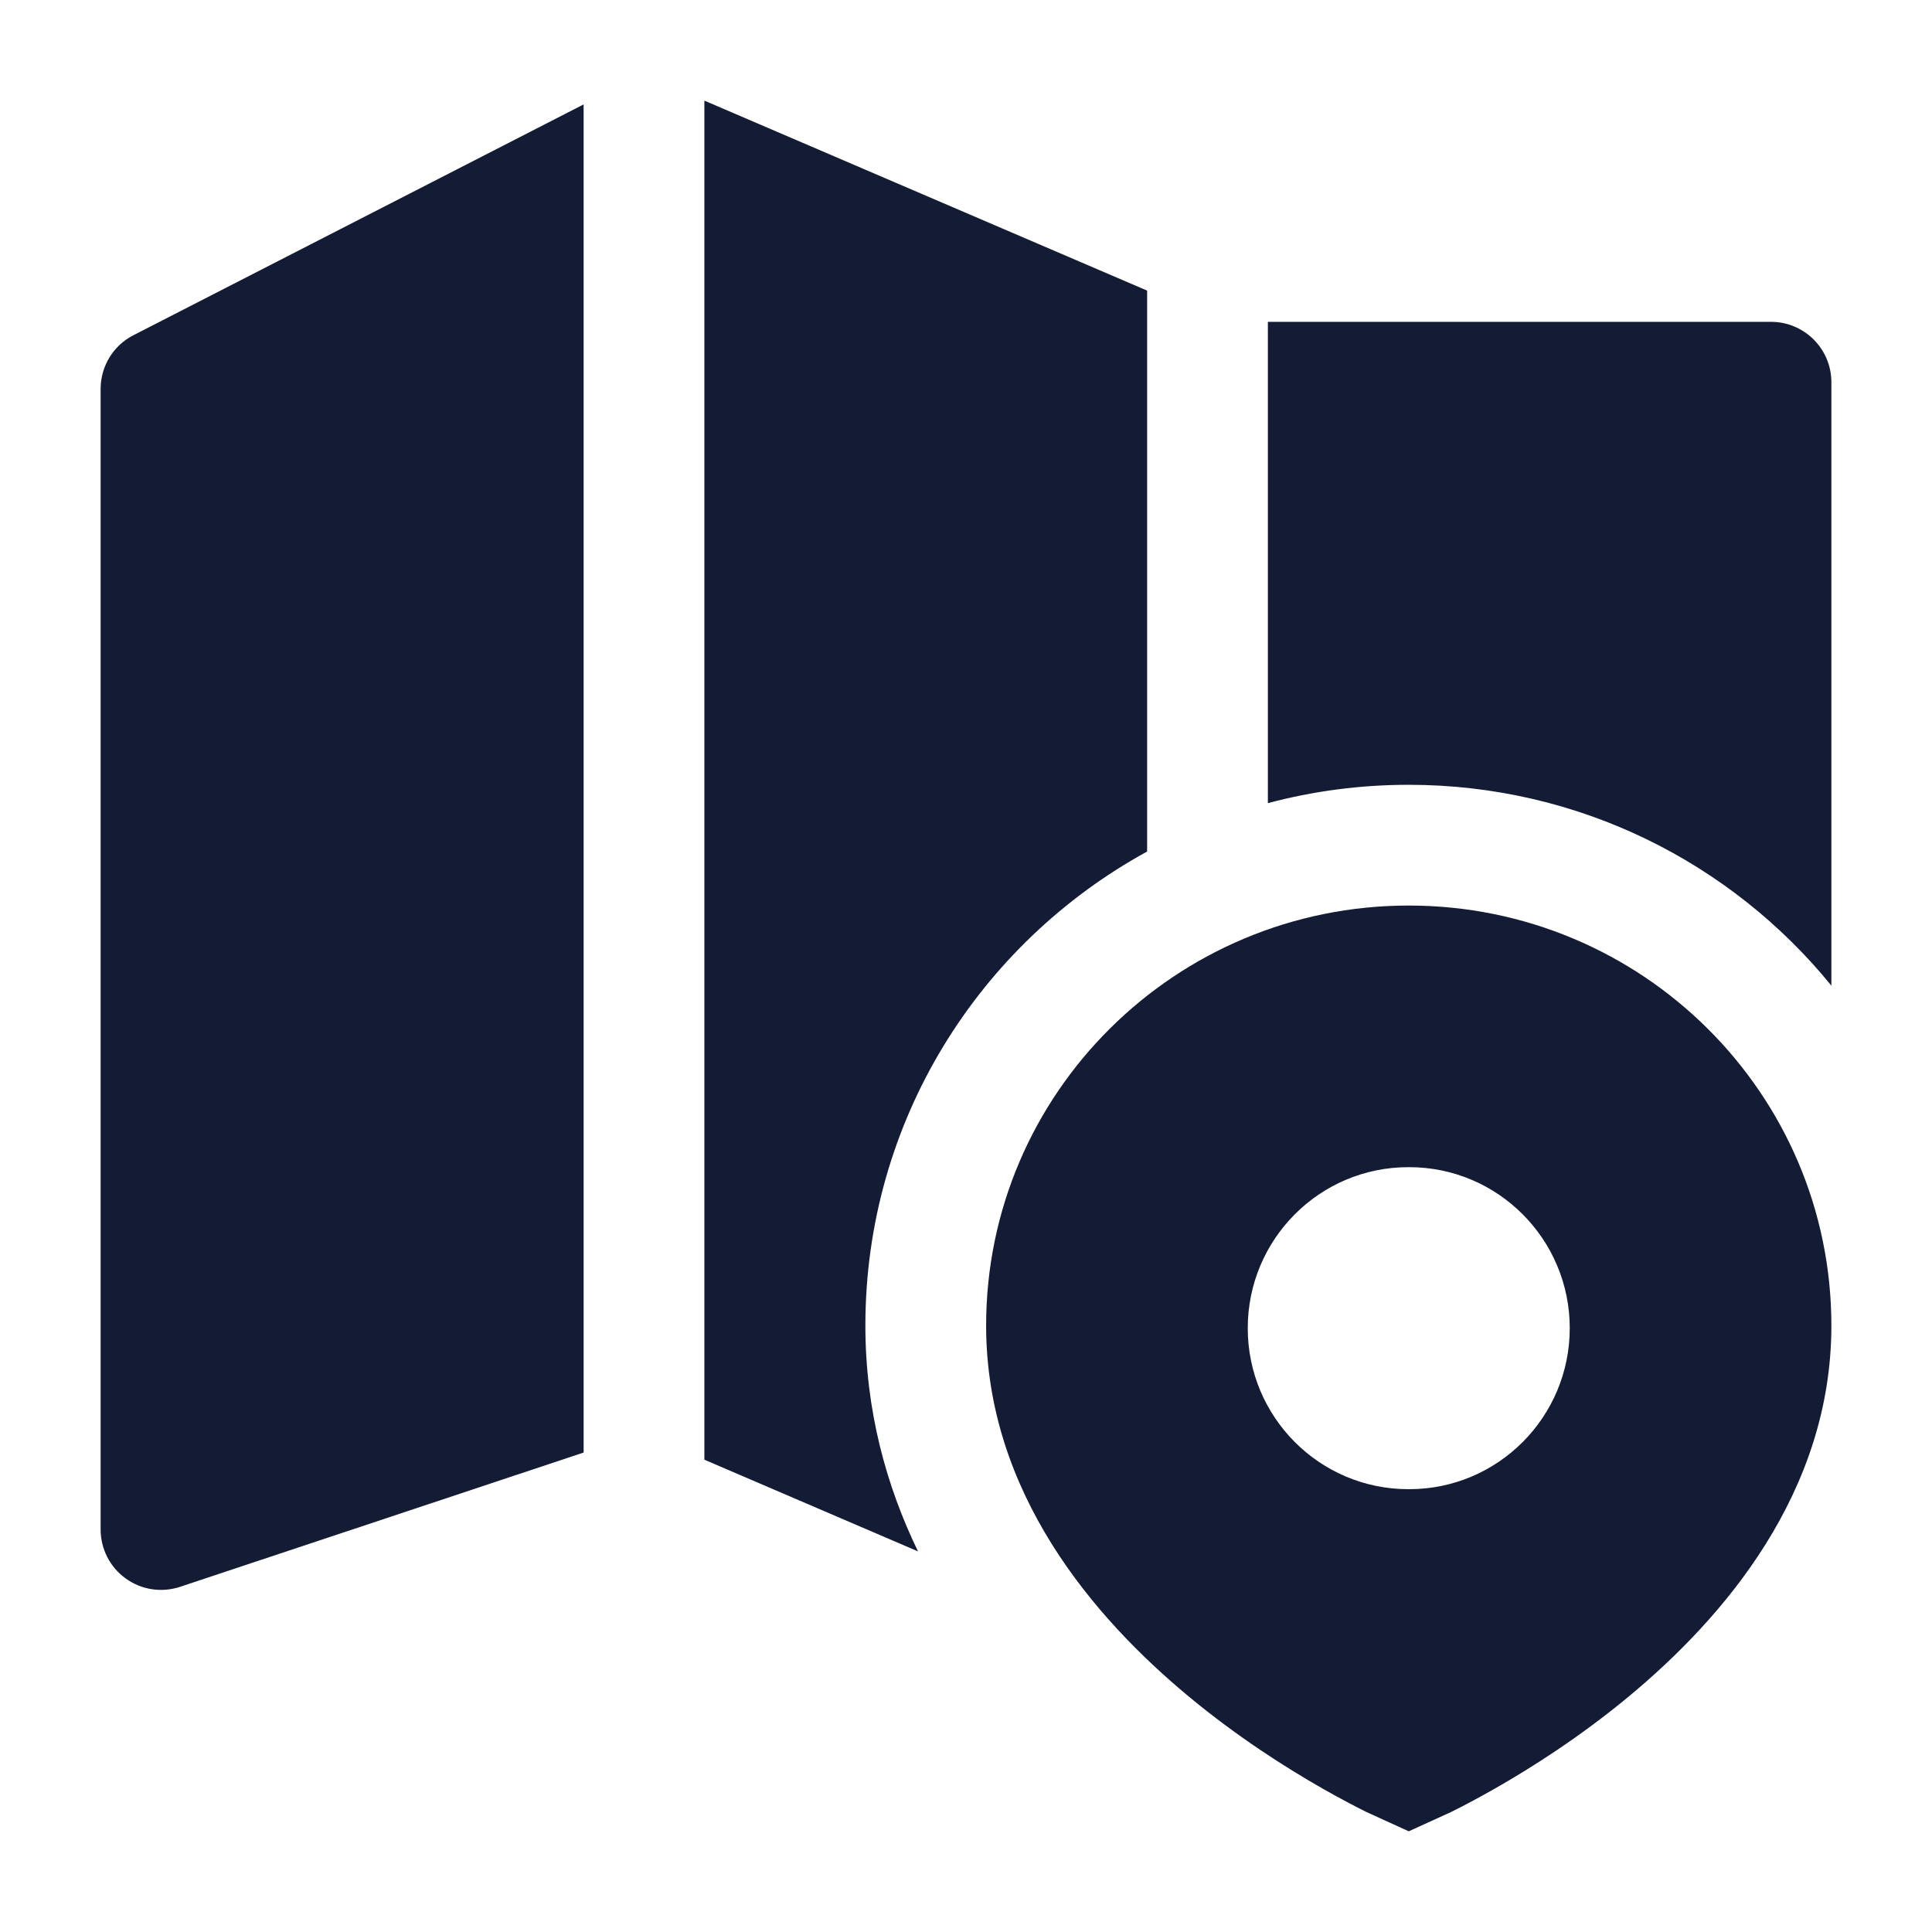
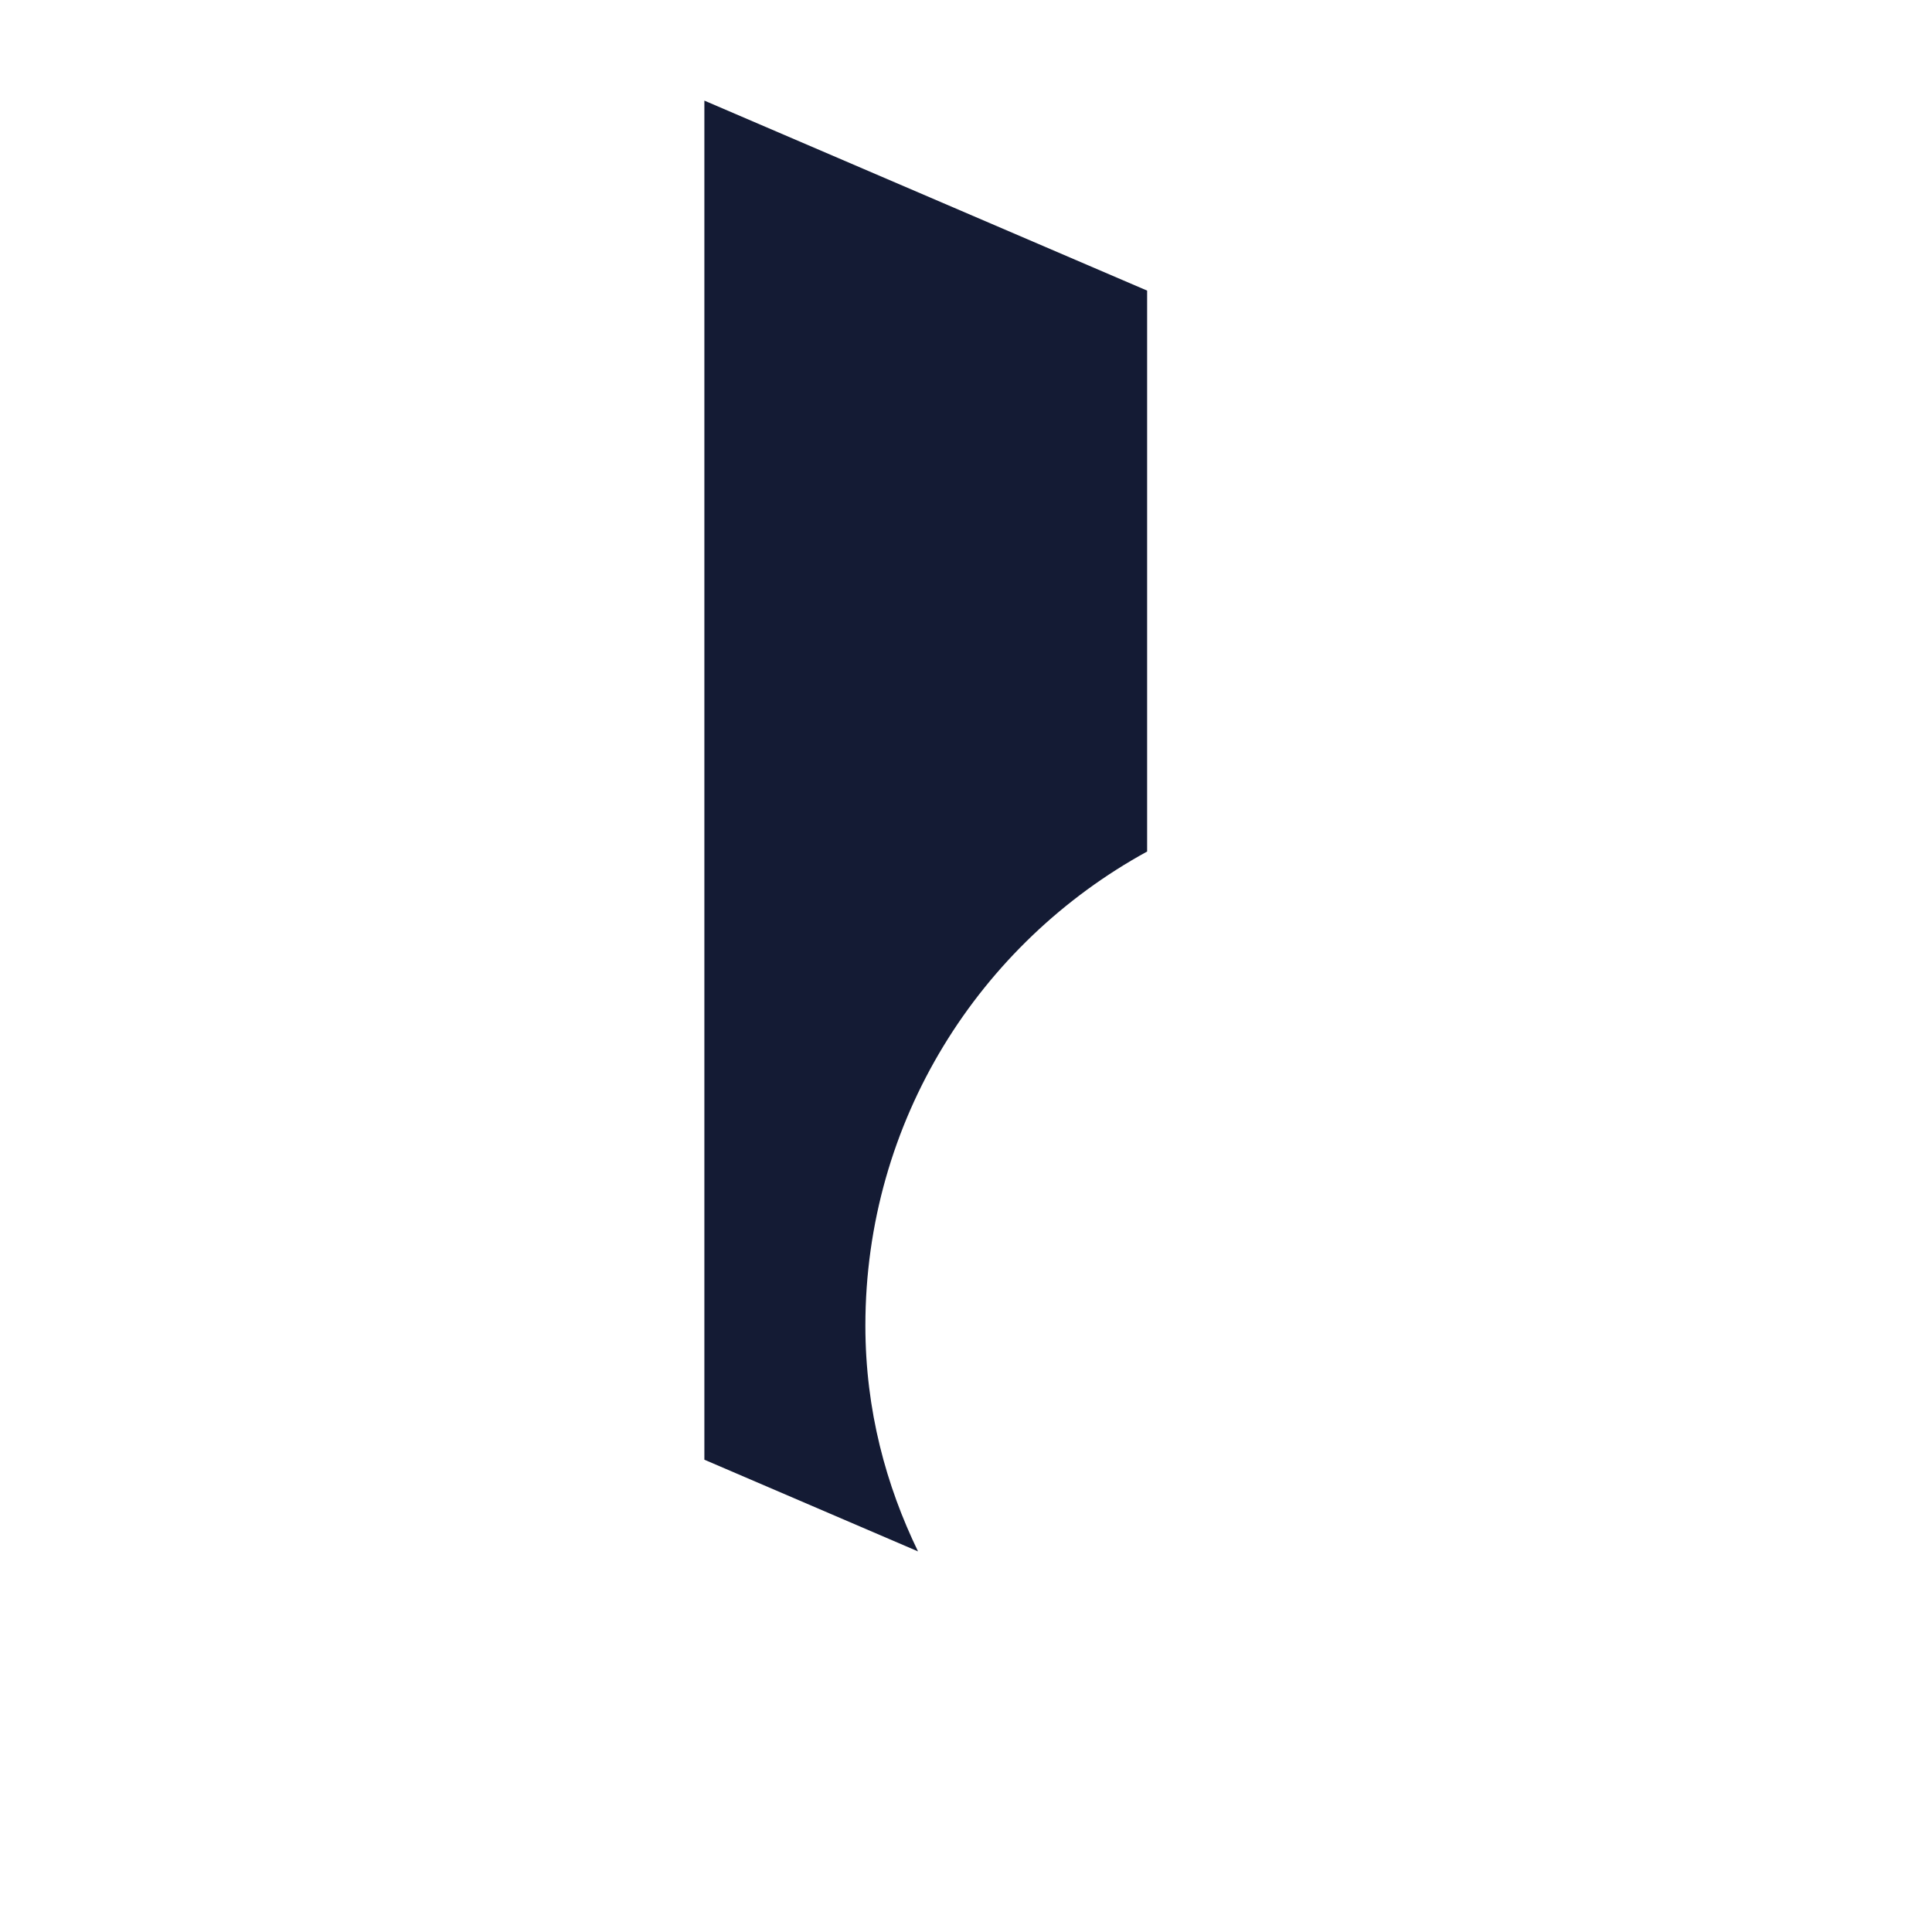
<svg xmlns="http://www.w3.org/2000/svg" width="24" height="24" viewBox="0 0 24 24" fill="none">
-   <path fill-rule="evenodd" clip-rule="evenodd" d="M16.424 22.215C16.648 22.343 16.837 22.441 16.971 22.508L17.5 22.749L18.029 22.508C18.163 22.441 18.352 22.343 18.576 22.215C19.025 21.959 19.625 21.578 20.23 21.077C21.414 20.096 22.75 18.54 22.75 16.467C22.75 13.585 20.399 11.249 17.5 11.249C14.601 11.249 12.25 13.585 12.25 16.467C12.25 18.54 13.586 20.096 14.77 21.077C15.374 21.578 15.975 21.959 16.424 22.215ZM17.494 14.499C16.393 14.499 15.5 15.395 15.5 16.499C15.5 17.604 16.393 18.499 17.494 18.499H17.506C18.607 18.499 19.5 17.604 19.5 16.499C19.5 15.395 18.607 14.499 17.506 14.499H17.494Z" fill="#141B34" />
  <path d="M11.404 19.272L8.75 18.133L8.75 1.25L14.25 3.61V10.578C12.166 11.719 10.75 13.925 10.75 16.467C10.75 17.522 11.01 18.459 11.404 19.272Z" fill="#141B34" />
-   <path d="M22.75 12.244V4.748C22.75 4.334 22.414 3.998 22 3.998H15.75V9.977C16.308 9.828 16.895 9.749 17.5 9.749C19.617 9.749 21.511 10.721 22.75 12.244Z" fill="#141B34" />
-   <path d="M1.658 4.164L7.25 1.297L7.25 18.044L2.237 19.712C2.008 19.788 1.757 19.75 1.561 19.608C1.366 19.468 1.25 19.241 1.25 19V4.831C1.25 4.55 1.407 4.292 1.658 4.164Z" fill="#141B34" />
</svg>